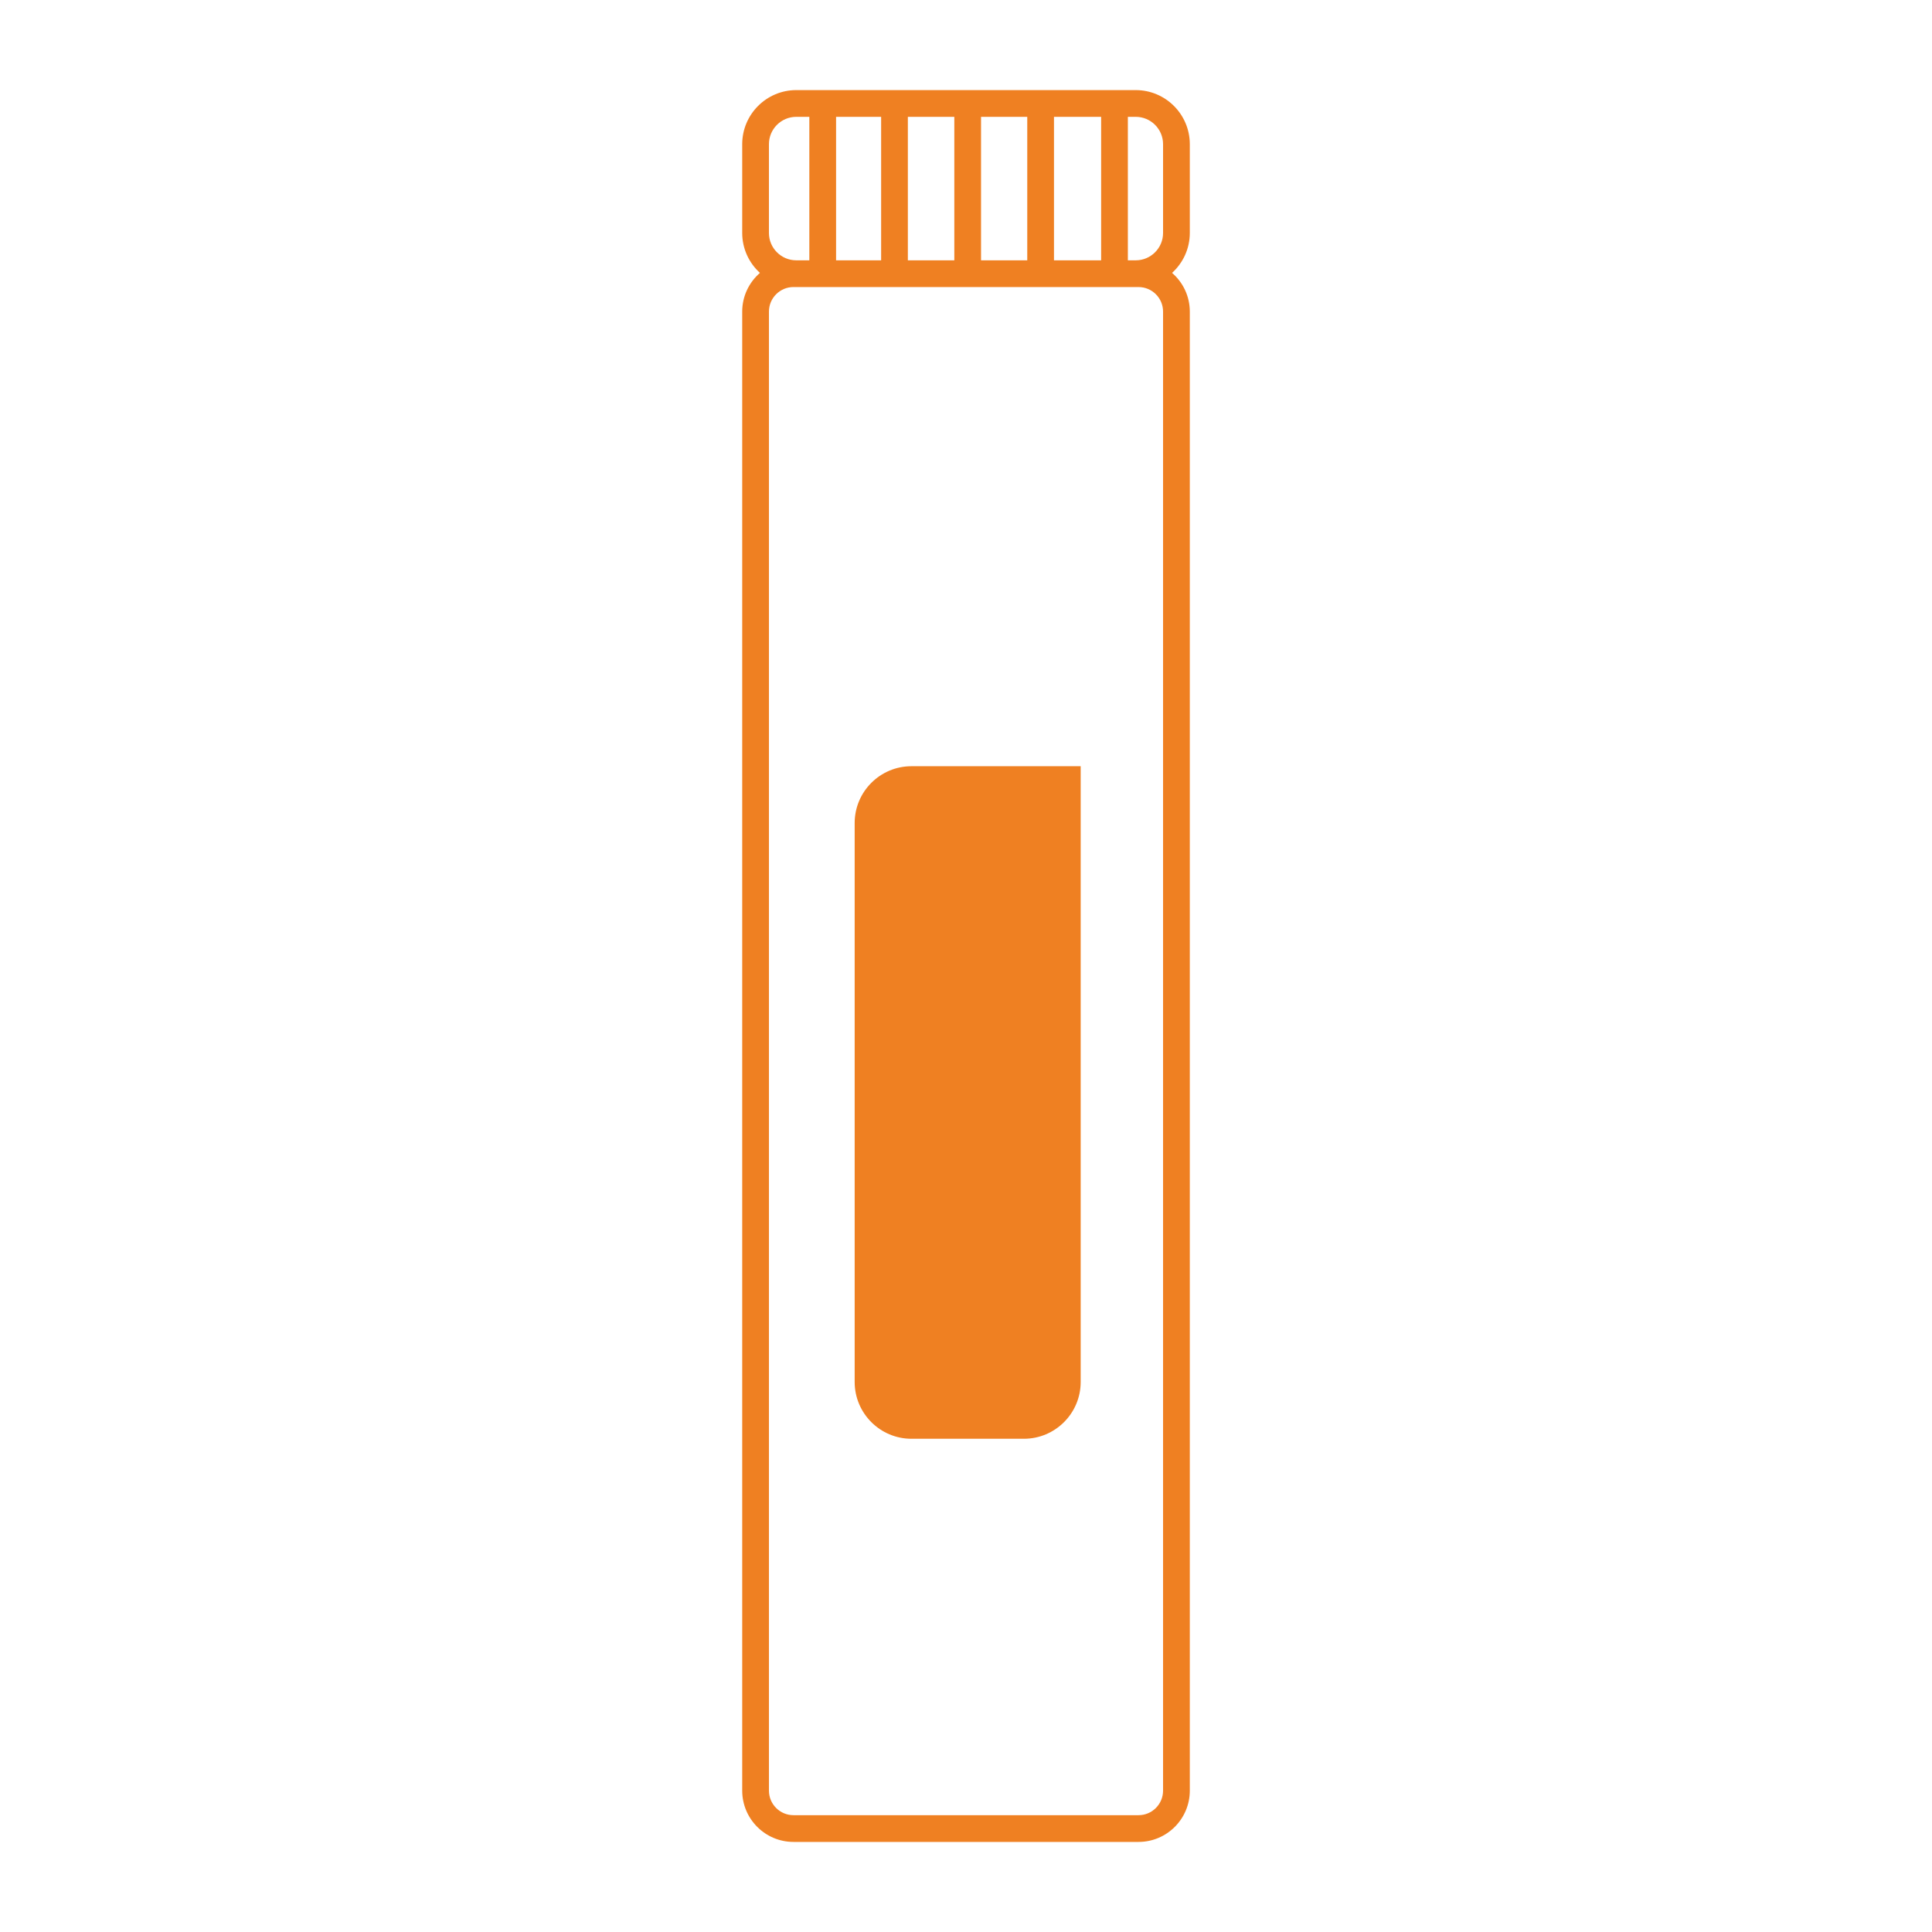
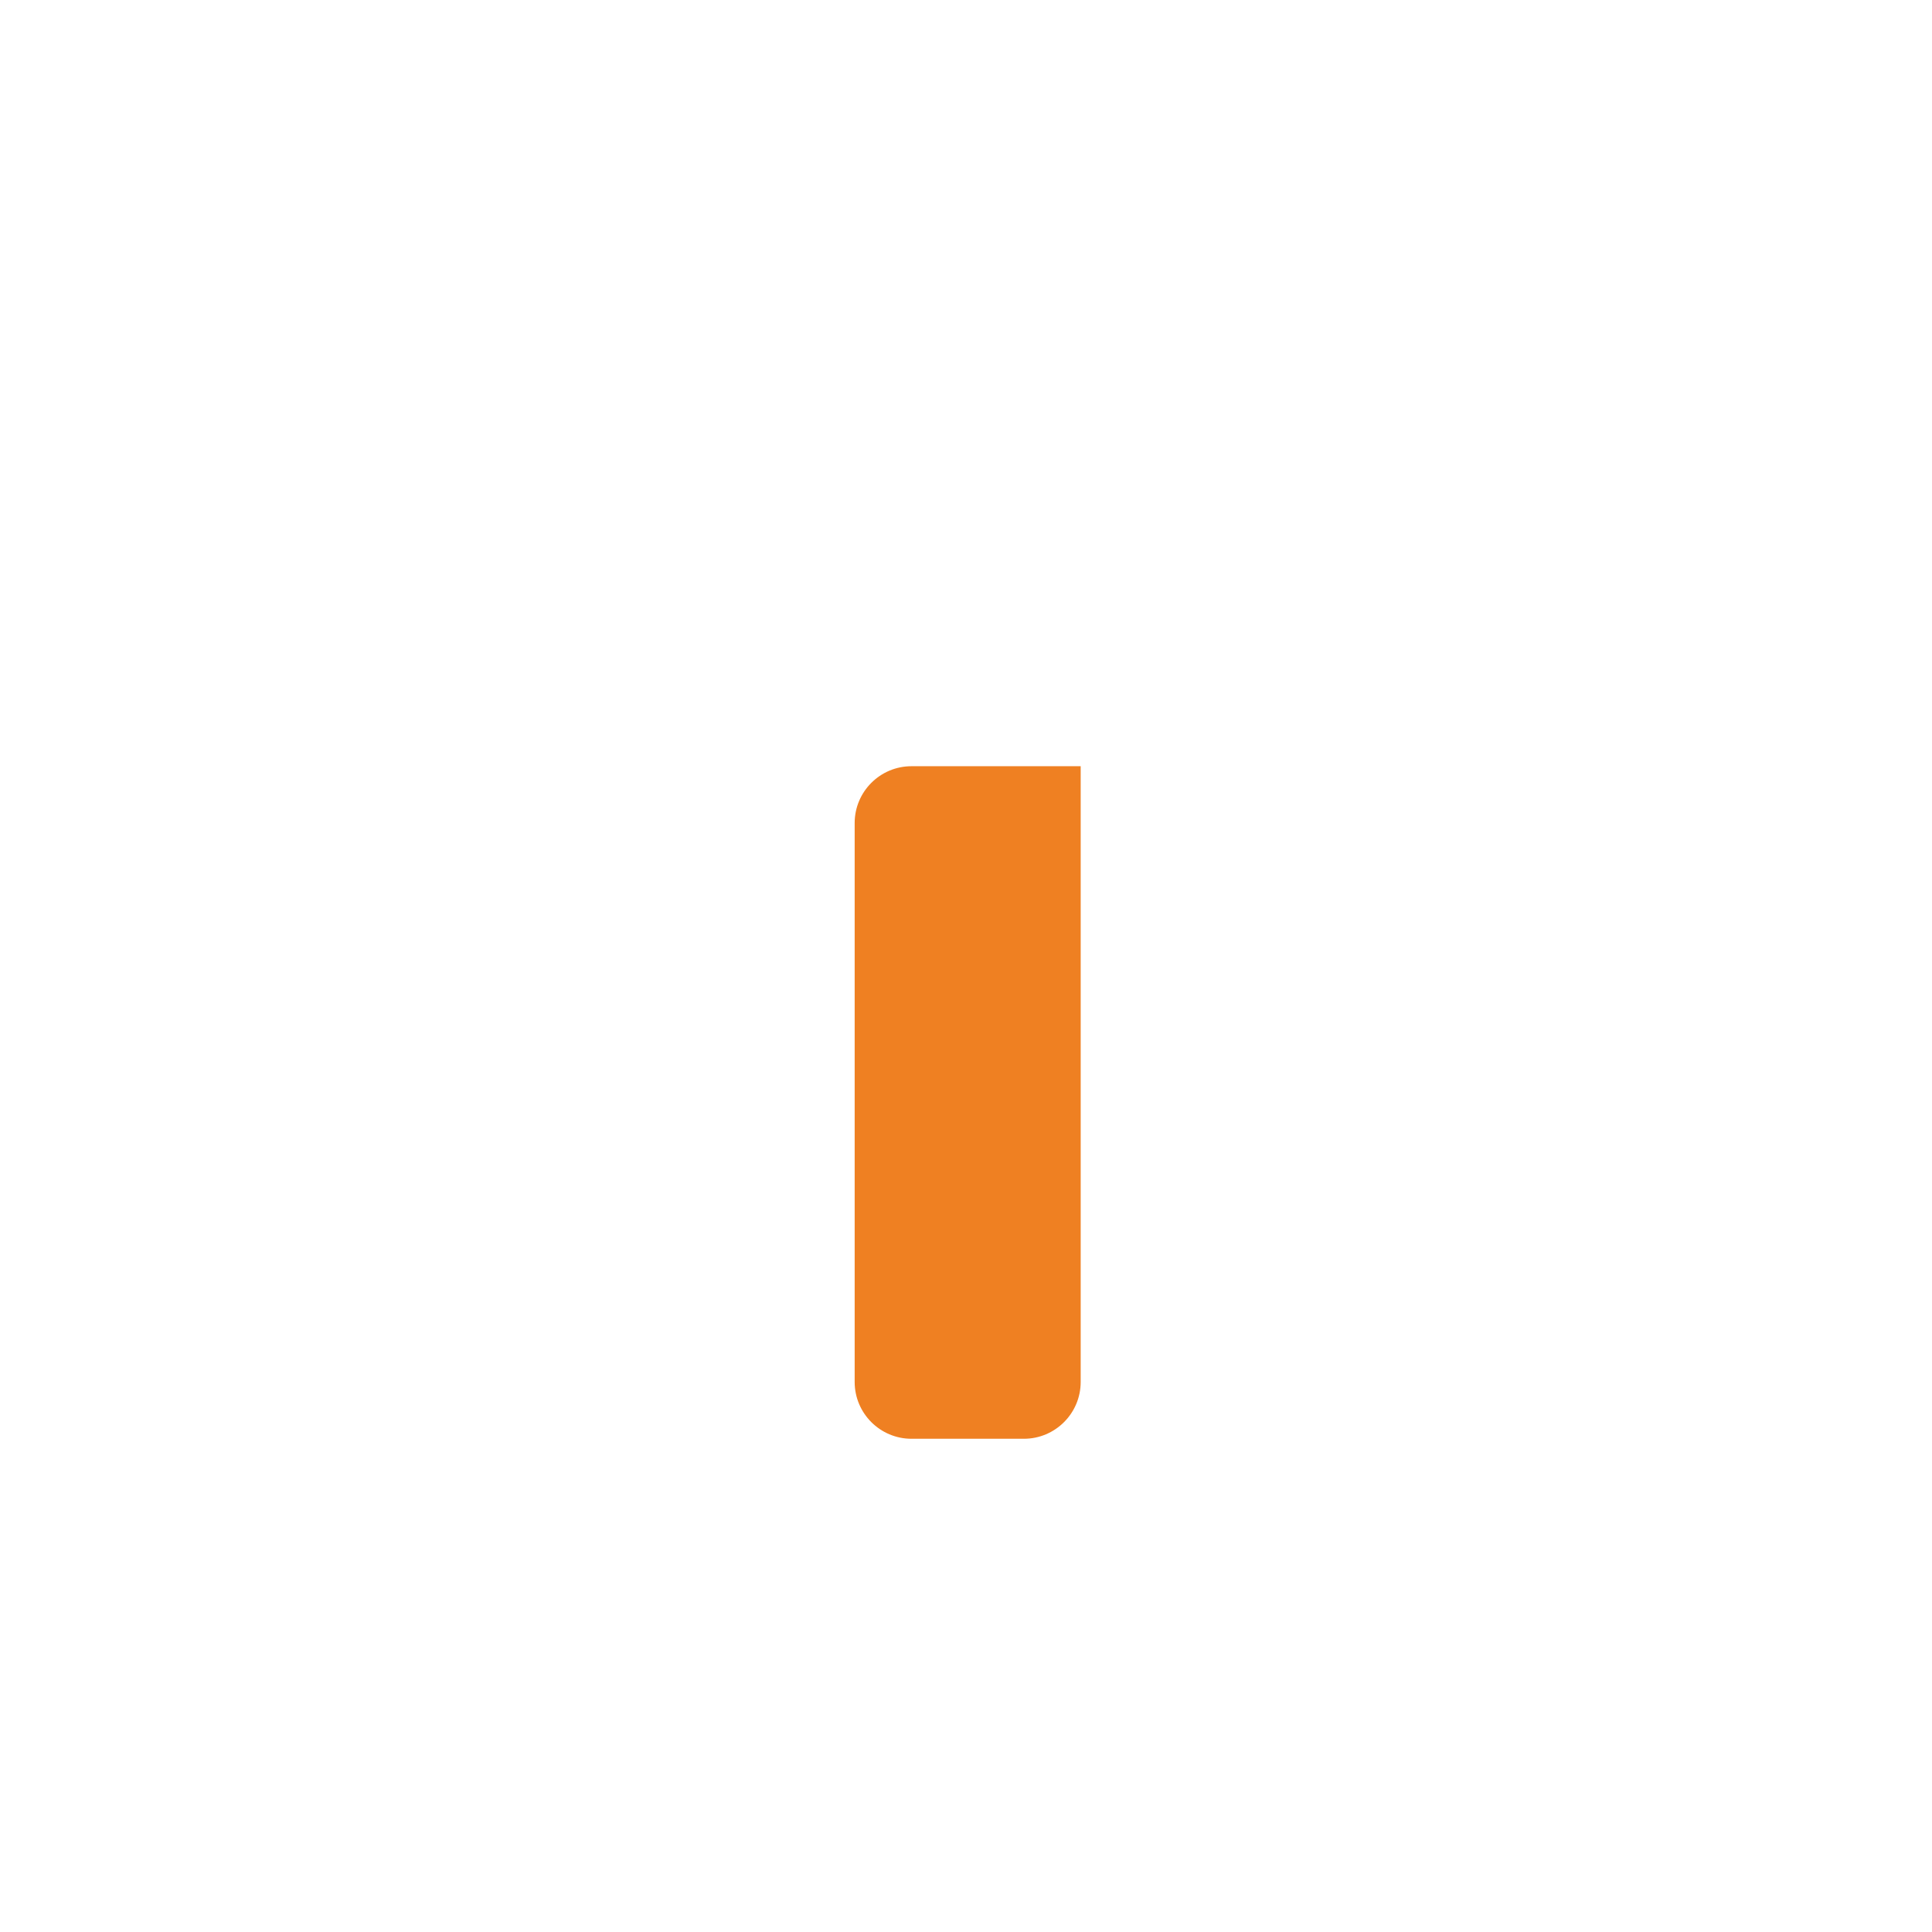
<svg xmlns="http://www.w3.org/2000/svg" id="a" data-name="roehrchen" width="150" height="150" viewBox="0 0 150 150">
  <defs>
    <style> .b { fill: #ef8022; stroke-width: 0px; } </style>
  </defs>
-   <path class="b" d="m92.376,18.089v-6.896c0-2.315-1.884-4.198-4.198-4.198h-26.355c-2.315,0-4.198,1.883-4.198,4.198v6.896c0,1.228.533,2.331,1.376,3.099-.841.73-1.376,1.804-1.376,3.003v114.835c0,2.195,1.785,3.98,3.98,3.98h26.791c2.195,0,3.98-1.785,3.98-3.98V24.19c0-1.199-.535-2.273-1.376-3.003.843-.768,1.376-1.871,1.376-3.099Zm-2.076-6.896v6.896c0,1.17-.952,2.122-2.123,2.122h-.61v-11.14h.61c1.171,0,2.123.952,2.123,2.122Zm-25.387,9.018v-11.14h3.498v11.14h-3.498Zm5.573-11.14h3.607v11.14h-3.607v-11.14Zm5.682,0h3.588v11.14h-3.588v-11.14Zm5.663,0h3.661v11.14h-3.661v-11.14Zm-22.131,2.122c0-1.17.952-2.122,2.123-2.122h1.014v11.14h-1.014c-1.171,0-2.123-.952-2.123-2.122v-6.896Zm28.696,11.094c1.05,0,1.904.854,1.904,1.904v114.835c0,1.05-.854,1.904-1.904,1.904h-26.791c-1.05,0-1.904-.854-1.904-1.904V24.19c0-1.05.854-1.904,1.904-1.904h26.791Z" />
  <path class="b" d="m70.769,111.706h8.722c2.437,0,4.413-1.976,4.413-4.413v-47.804h-13.135c-2.437,0-4.413,1.976-4.413,4.413v43.391c0,2.437,1.976,4.413,4.413,4.413Z" />
</svg>